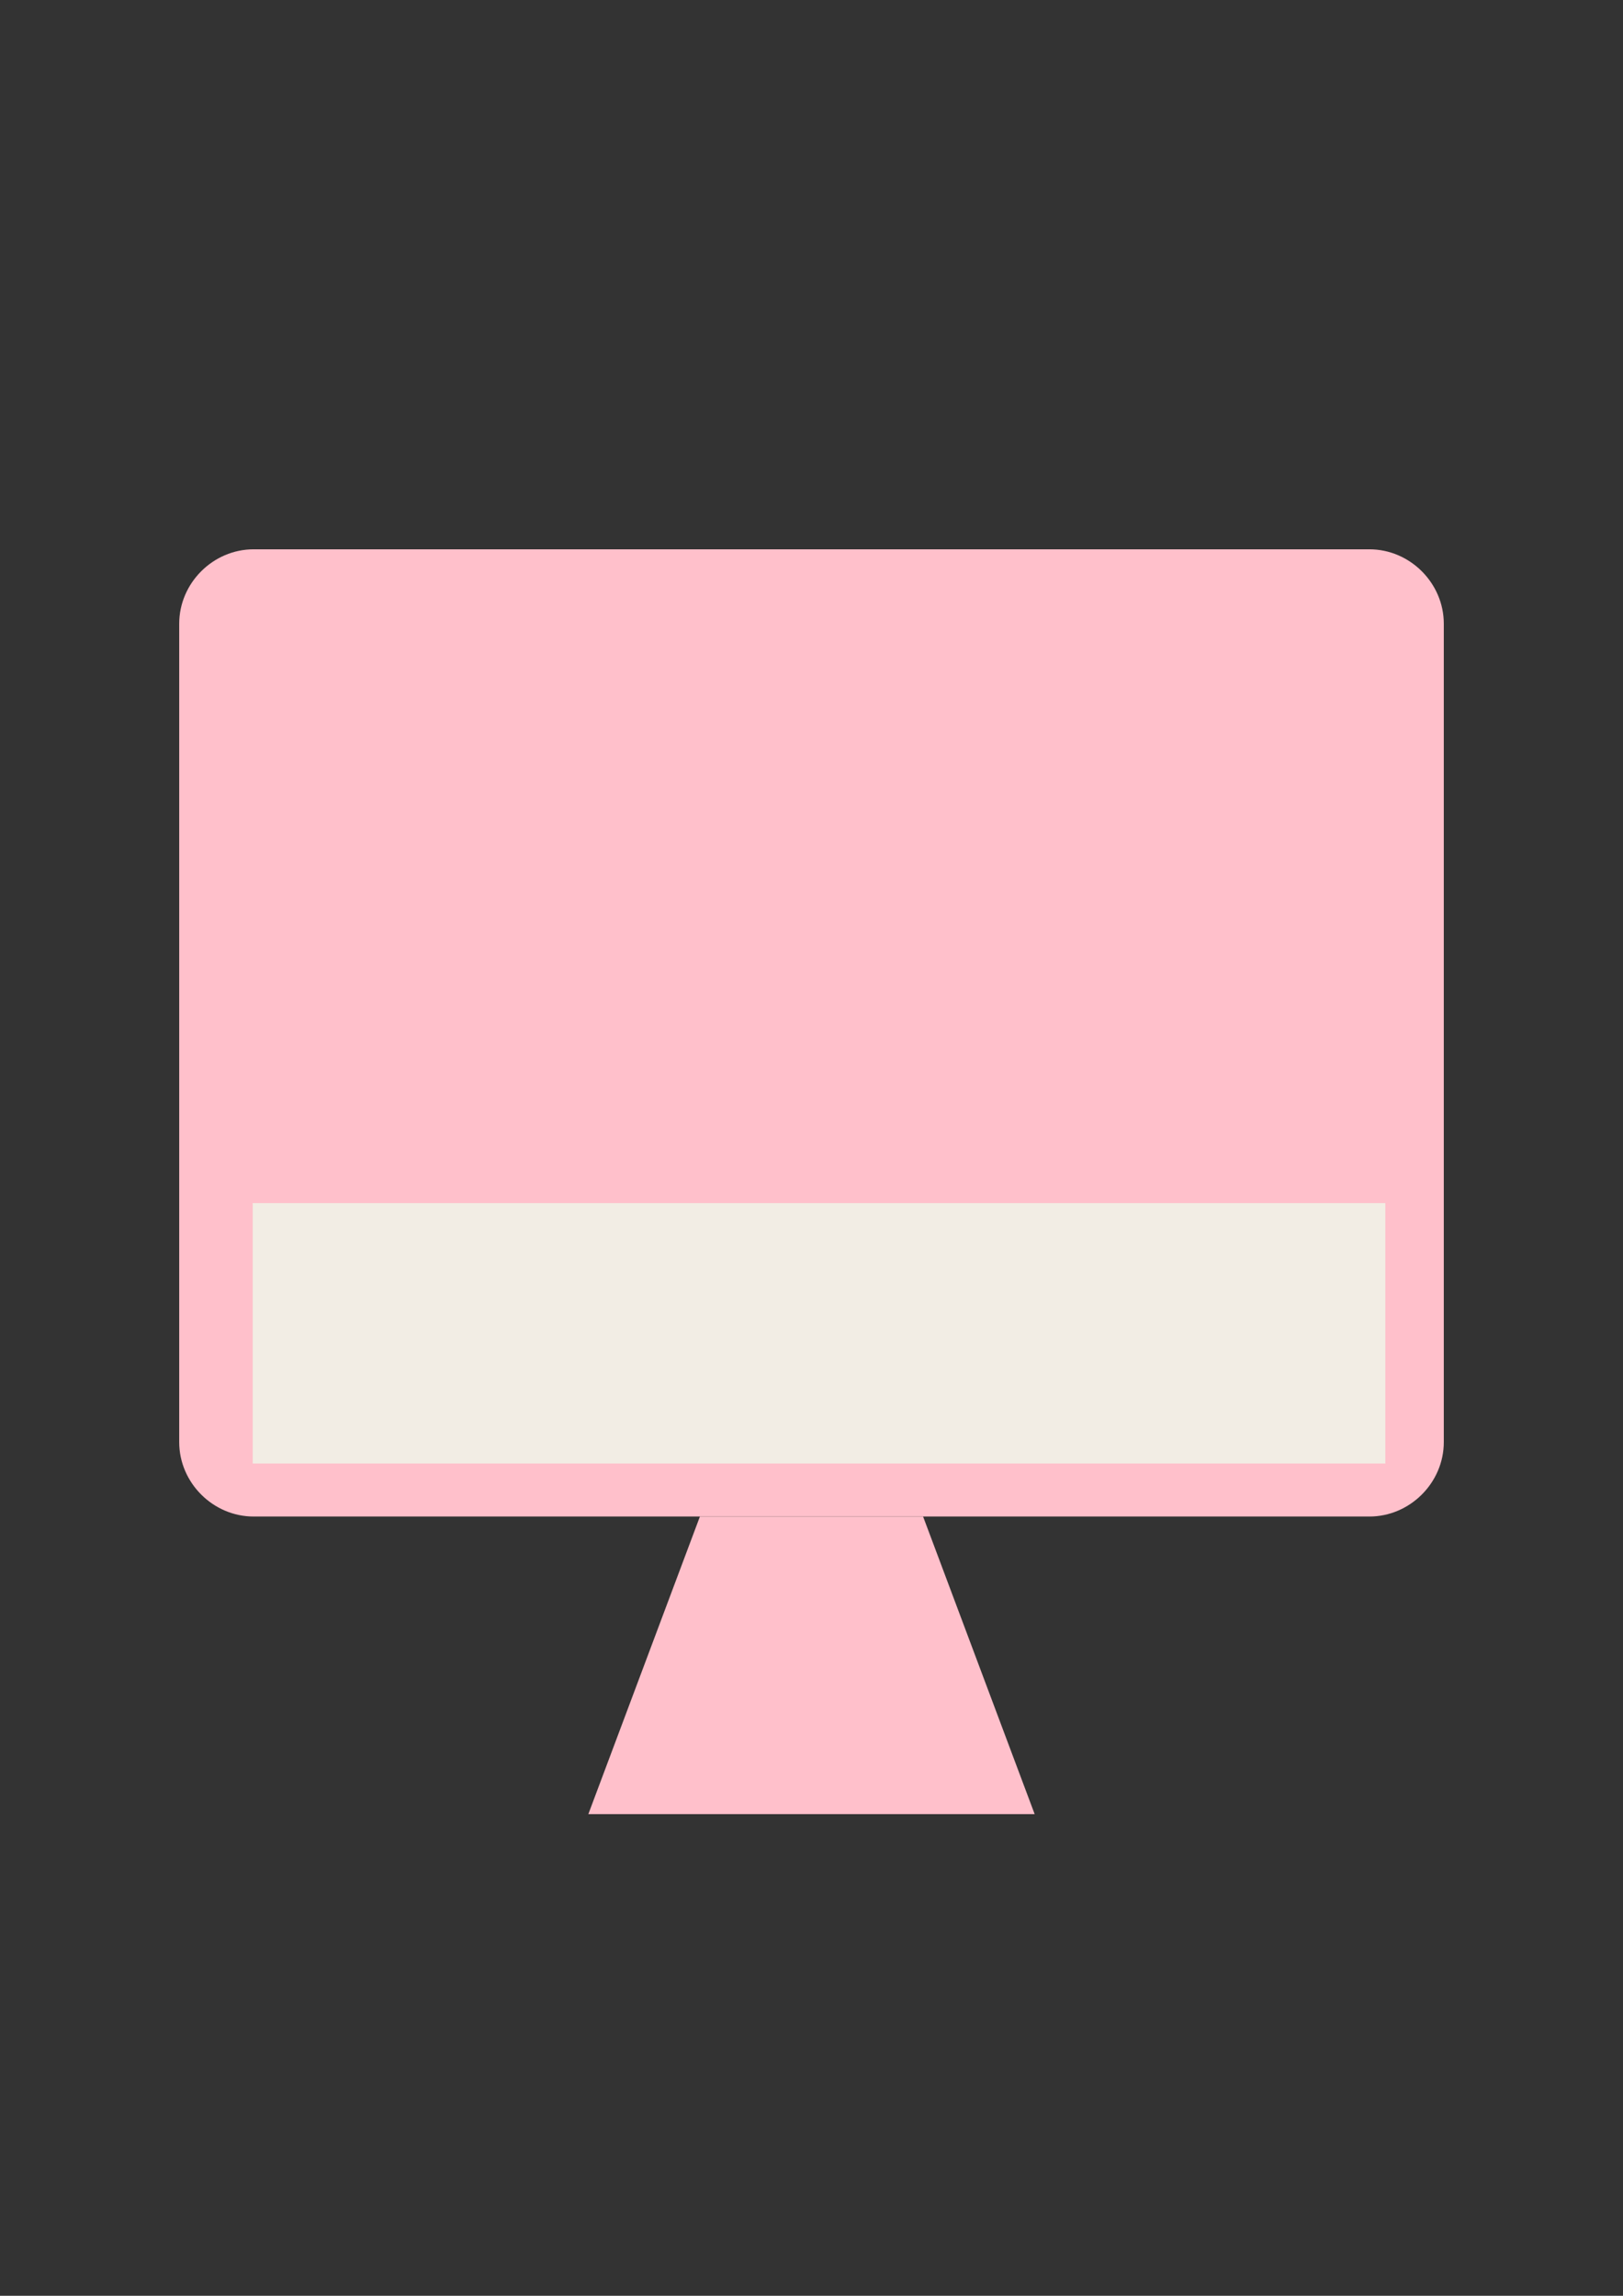
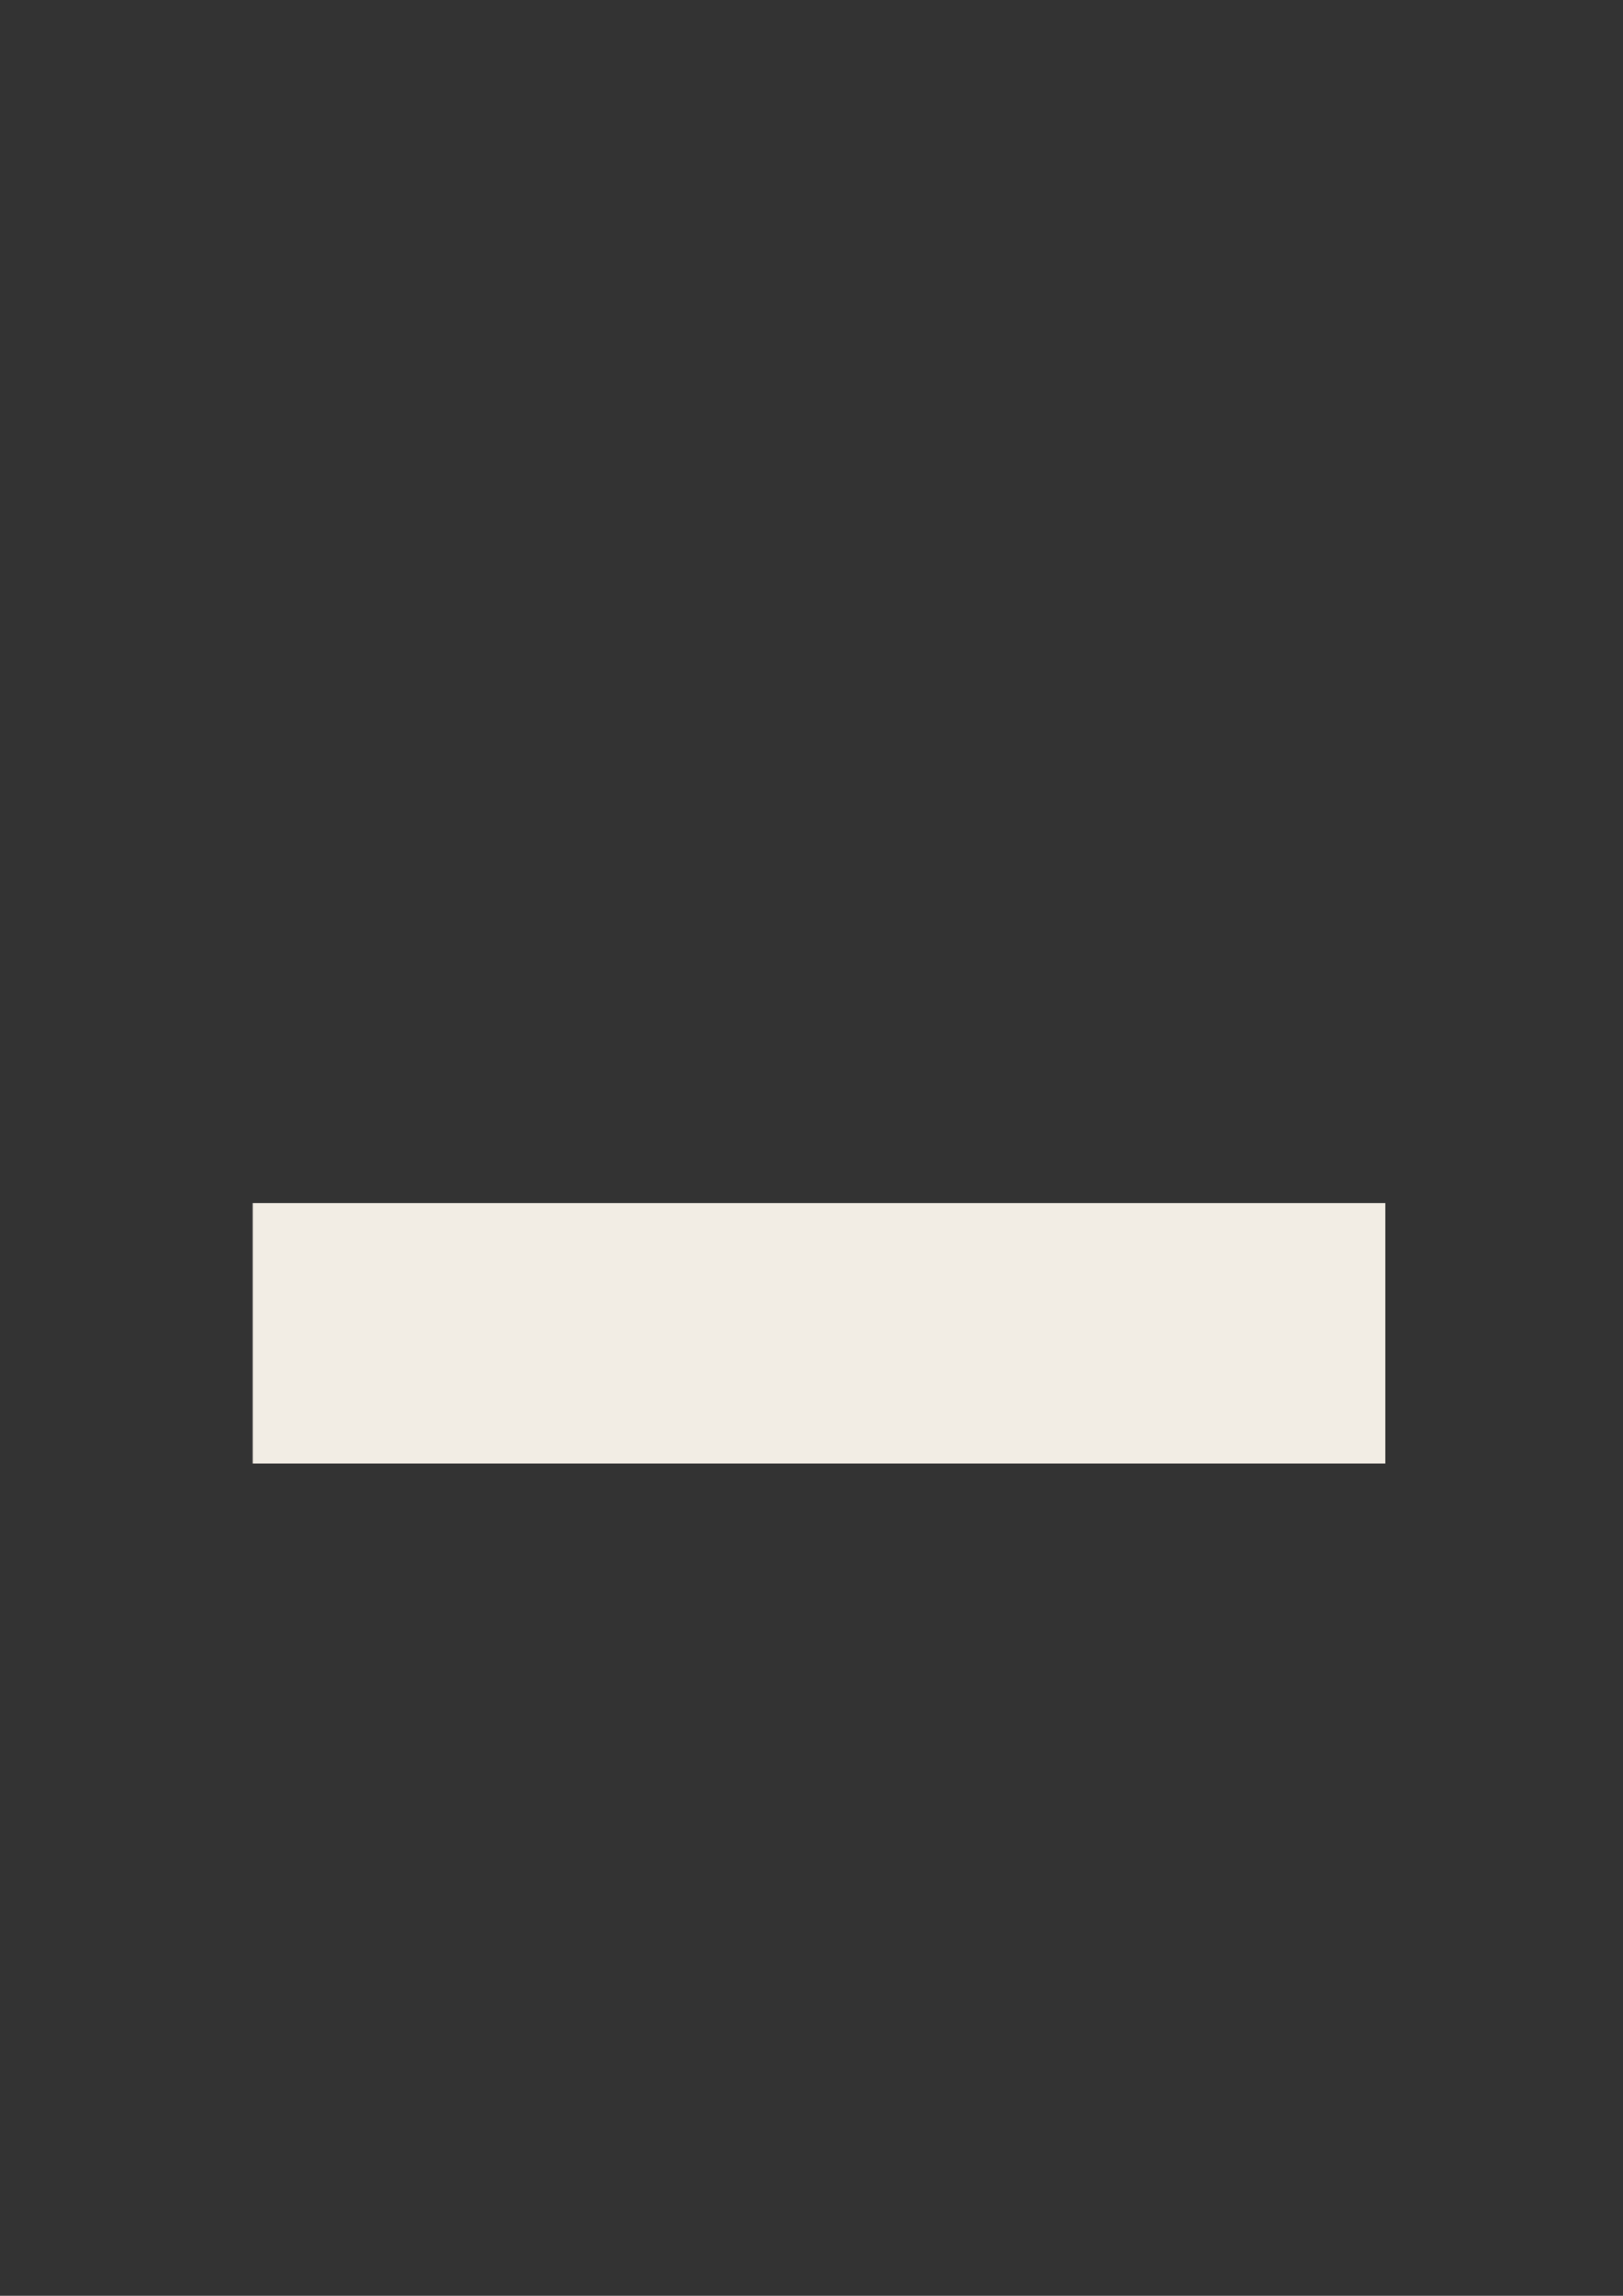
<svg xmlns="http://www.w3.org/2000/svg" version="1.1" x="0px" y="0px" width="595.279px" height="841.89px" viewBox="0 0 595.279 841.89" enable-background="new 0 0 595.279 841.89" xml:space="preserve">
  <rect x="0" y="0" width="595.279" height="841.89" fill="#333333" stroke="none" />
  <g id="レイヤー_1">
    <g>
-       <polyline fill="#FFC0CB" points="256.715,556.123 215.789,665.257 379.49,665.257 338.566,556.123   " />
-       <path fill="#FFC0CB" d="M93.013,201.436h409.255c14.882,0,27.283,12.401,27.283,27.284v300.12    c0,14.883-12.401,27.283-27.283,27.283H93.013c-14.883,0-27.284-12.4-27.284-27.283v-300.12    C65.729,213.837,78.13,201.436,93.013,201.436z" />
      <rect x="92.69" y="441.189" fill="#F2EDE4" width="415.421" height="95.494" />
    </g>
  </g>
  <g id="_x31_">
</g>
</svg>